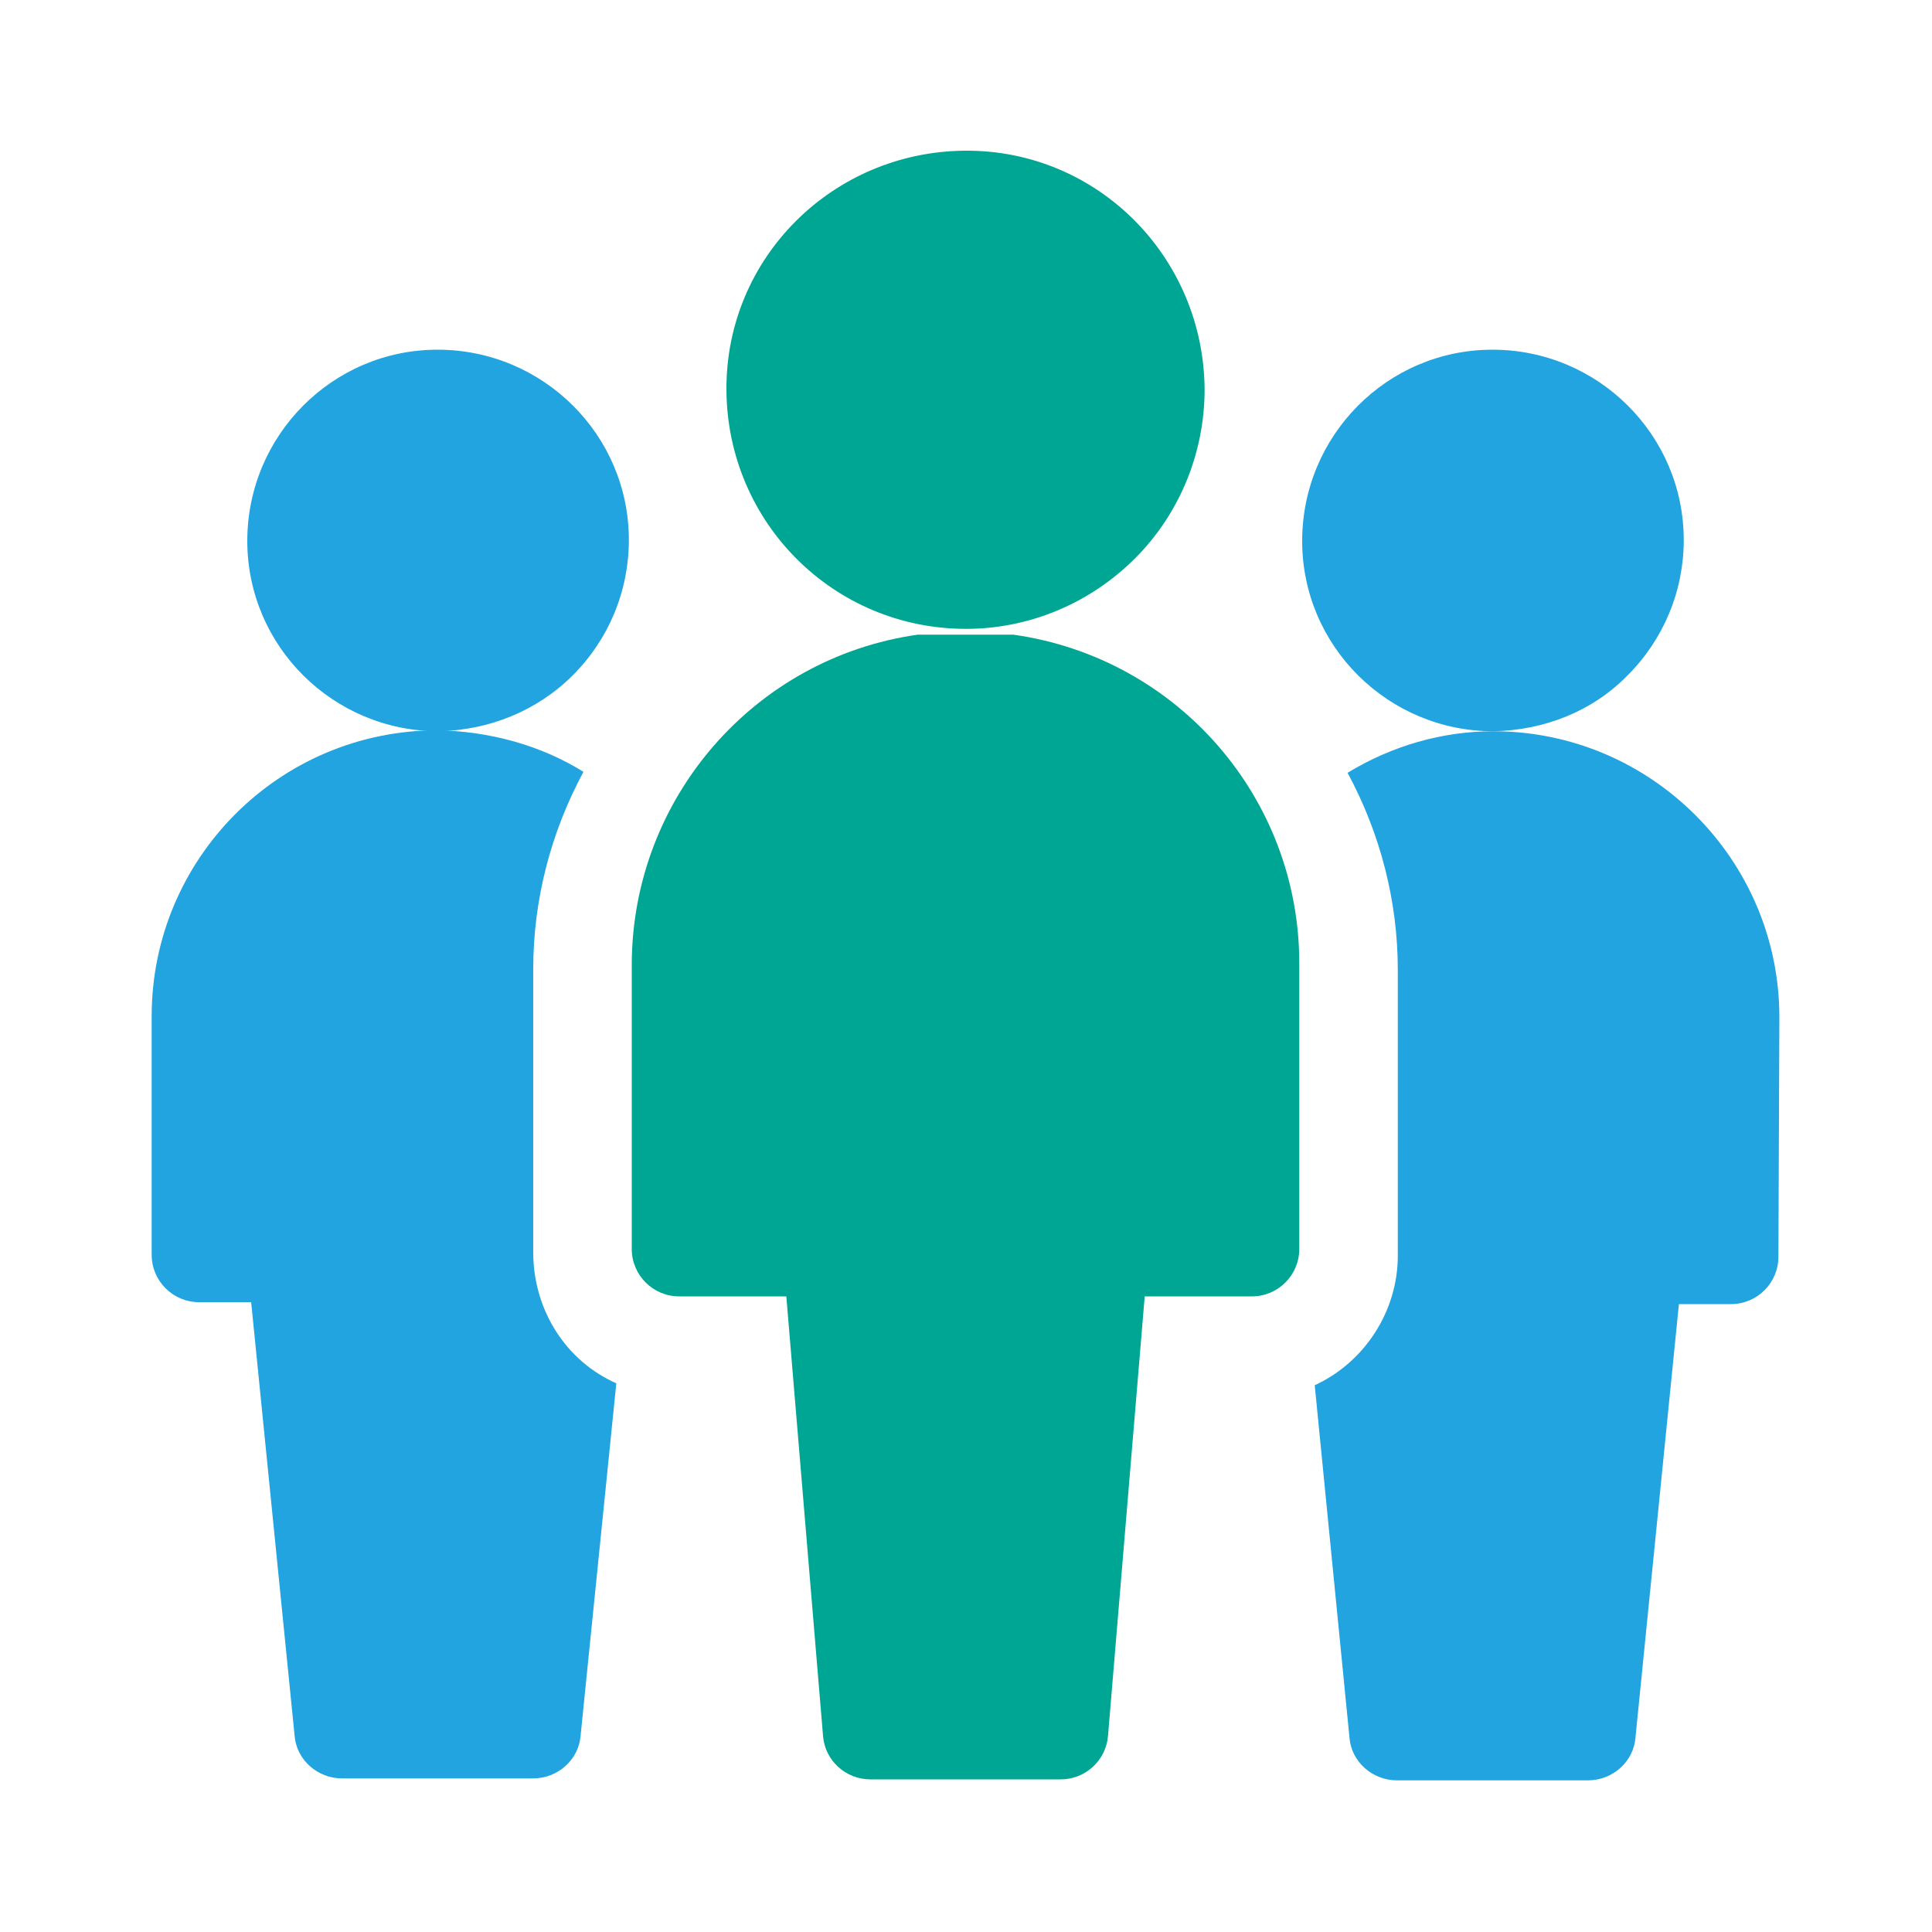
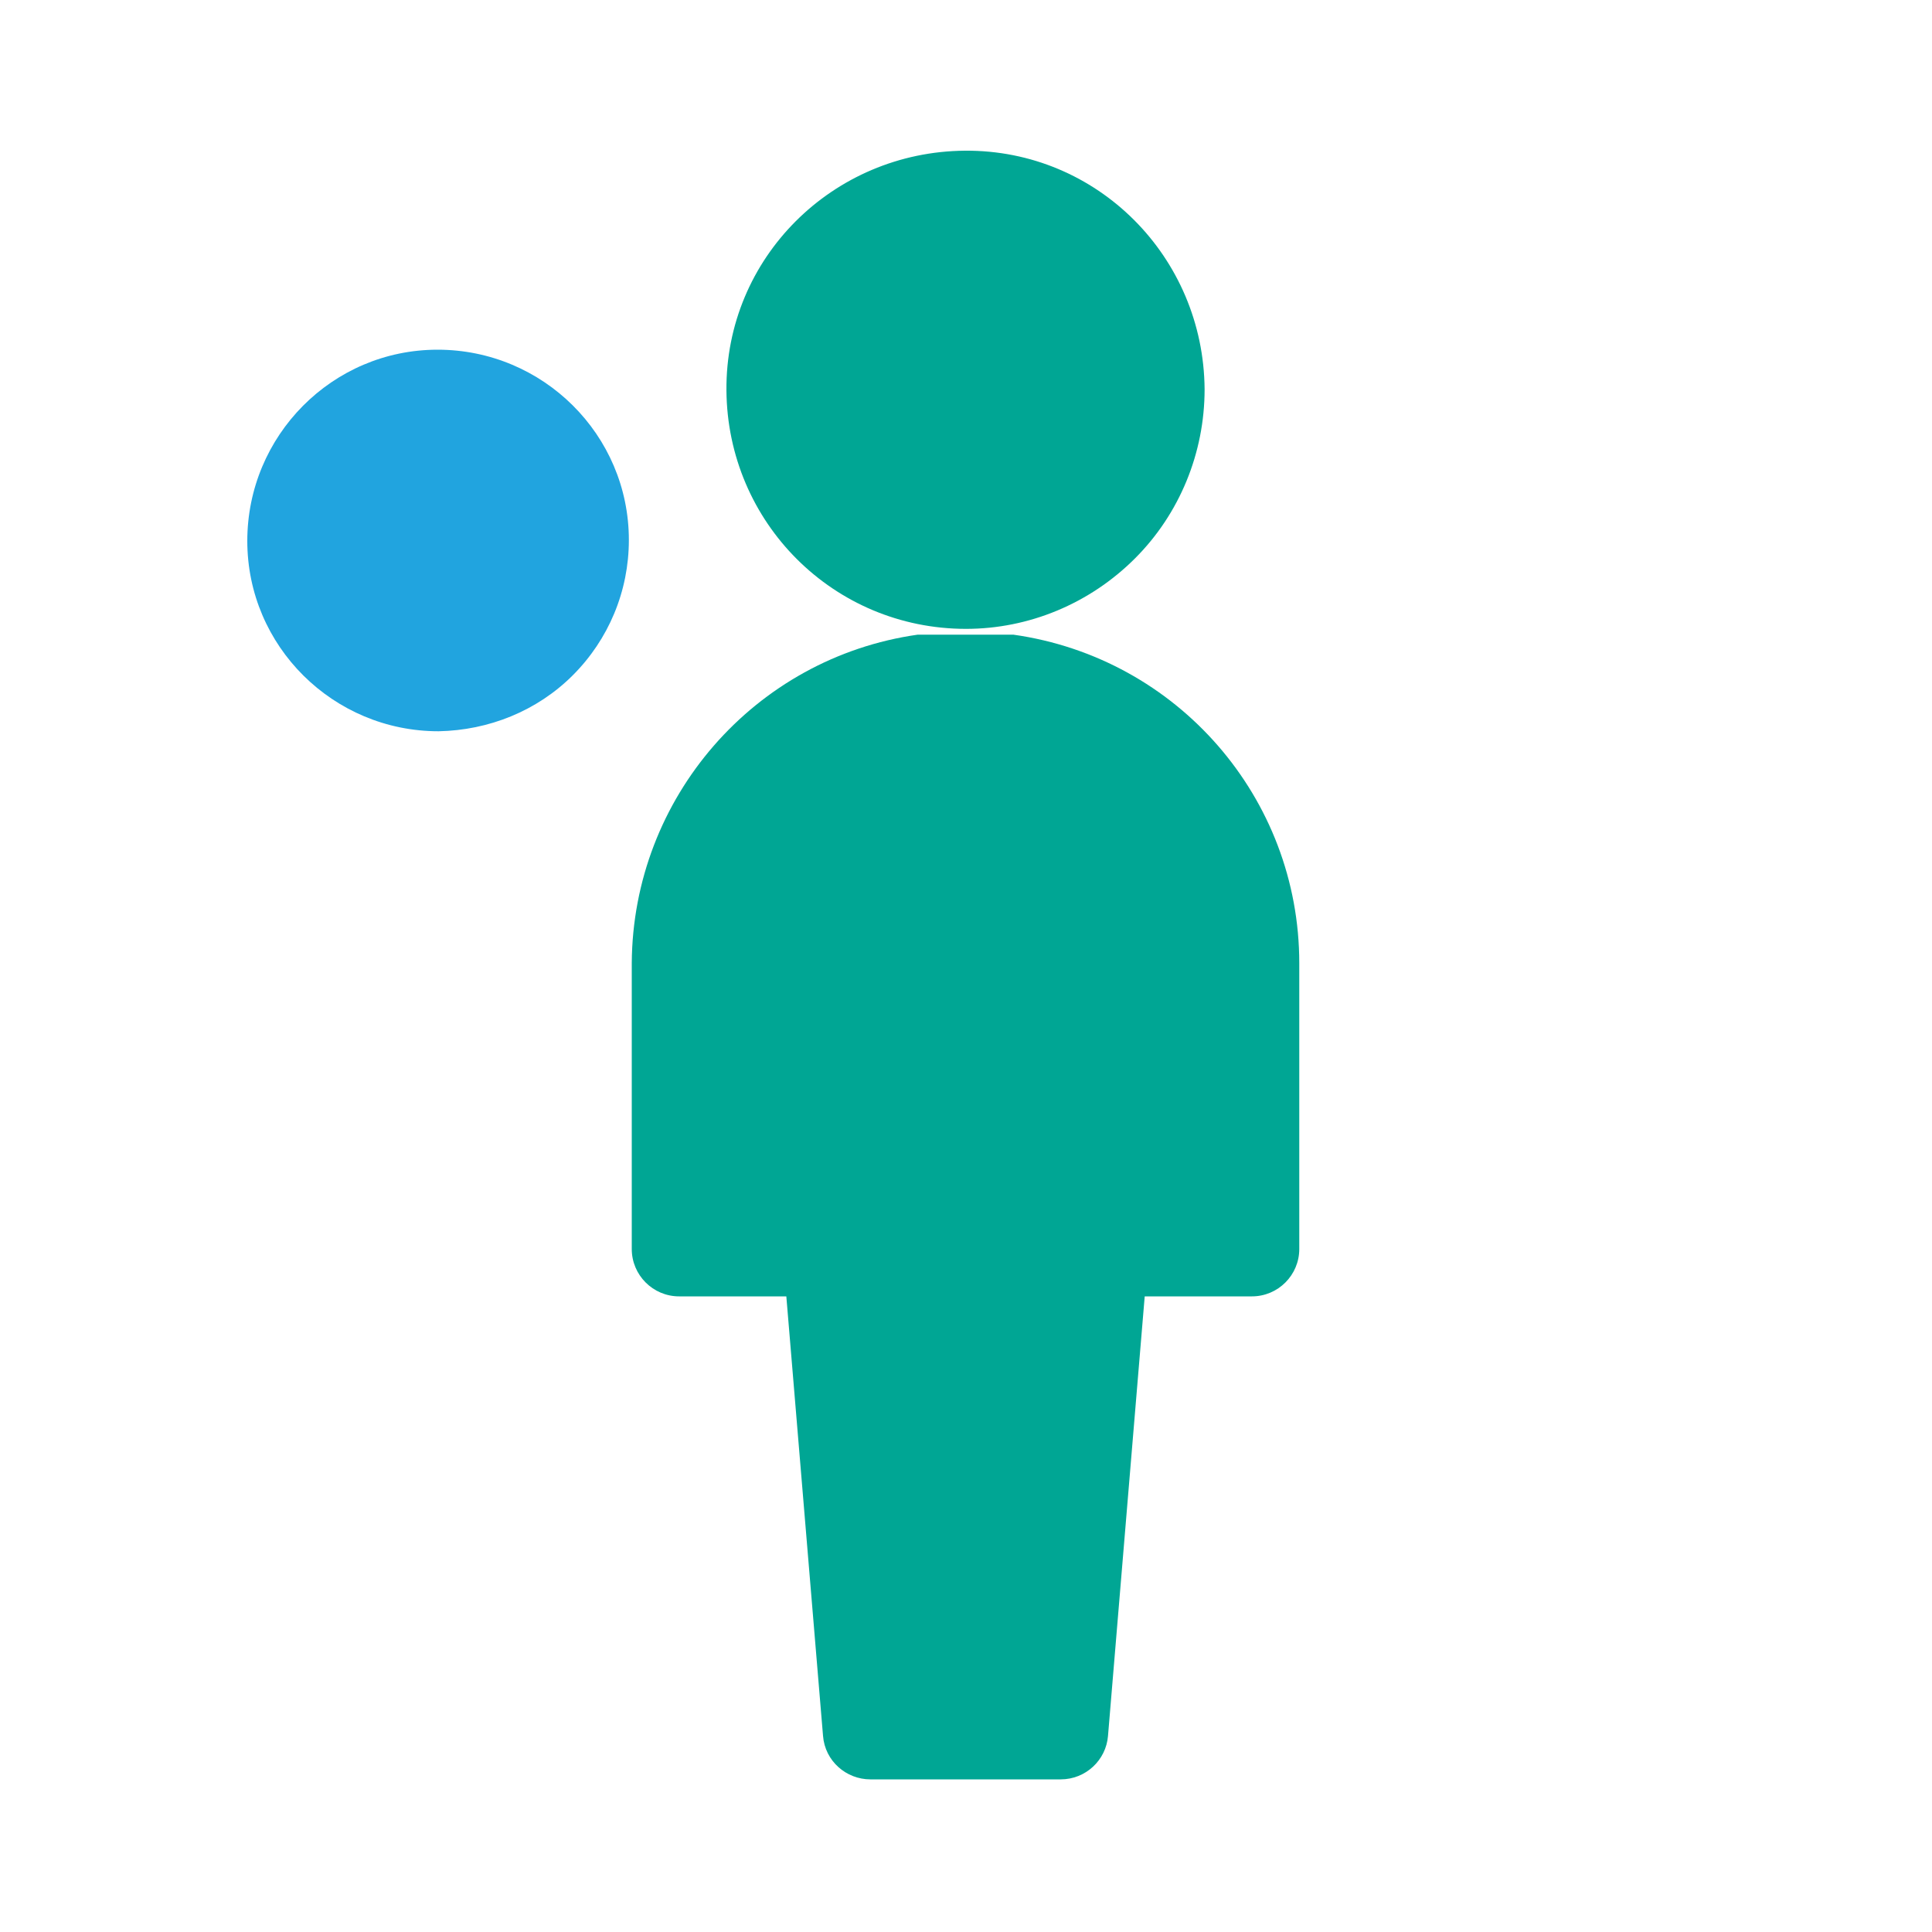
<svg xmlns="http://www.w3.org/2000/svg" id="Integration" x="0px" y="0px" viewBox="0 0 200 200" style="enable-background:new 0 0 200 200;" xml:space="preserve">
  <style type="text/css">	.st0{fill:#21A4DF;}	.st1{fill:#00A694;}</style>
  <path class="st0" d="M45.4,75.7c-10.9,0-19.8-8.8-19.8-19.7s8.8-19.8,19.7-19.8s19.8,8.8,19.8,19.7c0,5.3-2.1,10.3-5.8,14  C55.6,73.6,50.6,75.6,45.4,75.7z" />
-   <path class="st0" d="M154.6,75.7c-10.9,0-19.8-8.8-19.8-19.7c0-10.9,8.8-19.8,19.7-19.8c10.9,0,19.8,8.8,19.8,19.7  c0,5.3-2.1,10.3-5.8,14C164.9,73.6,159.9,75.6,154.6,75.7z" />
  <path class="st1" d="M100,65.1c-13.7,0-24.7-11-24.8-24.7s11-24.7,24.7-24.8s24.7,11,24.8,24.7c0,6.6-2.6,12.9-7.2,17.5  C112.8,62.5,106.5,65.1,100,65.1z" />
-   <path class="st0" d="M55.2,129.9v-29.6c0-7.1,1.8-14.1,5.2-20.4c-4.5-2.8-9.8-4.2-15.1-4.3c-16.4,0-29.6,13.3-29.6,29.6v24.7  c0,2.7,2.2,4.9,4.9,4.9c0,0,0,0,0,0h5.4l4.5,44.9c0.2,2.5,2.4,4.4,4.9,4.4h19.8c2.5,0,4.7-1.9,4.9-4.4l3.7-36.5  C58.6,140.9,55.3,135.7,55.2,129.9z" />
-   <path class="st0" d="M184.2,105.3c0-16.3-13.3-29.6-29.6-29.6c-5.3,0-10.5,1.5-15.1,4.3c3.4,6.3,5.2,13.3,5.2,20.4v29.6  c0,5.7-3.4,11-8.6,13.4l3.6,36.5c0.2,2.5,2.4,4.4,4.9,4.4h19.8c2.5,0,4.7-1.9,4.9-4.4l4.5-44.9h5.4c2.7,0,4.9-2.2,4.9-4.9  c0,0,0,0,0,0L184.2,105.3z" />
  <path class="st1" d="M104.9,65.7h-9.9c-16.9,2.4-29.5,16.9-29.6,34v29.6c0,2.7,2.2,4.9,4.9,4.9c0,0,0,0,0,0h11.1l3.8,45.5  c0.2,2.6,2.4,4.5,4.9,4.5h19.7c2.6,0,4.7-2,4.9-4.5l3.8-45.5h11.1c2.7,0,4.9-2.2,4.9-4.9c0,0,0,0,0,0V99.7  C134.5,82.6,121.9,68.1,104.9,65.7L104.9,65.7" />
</svg>